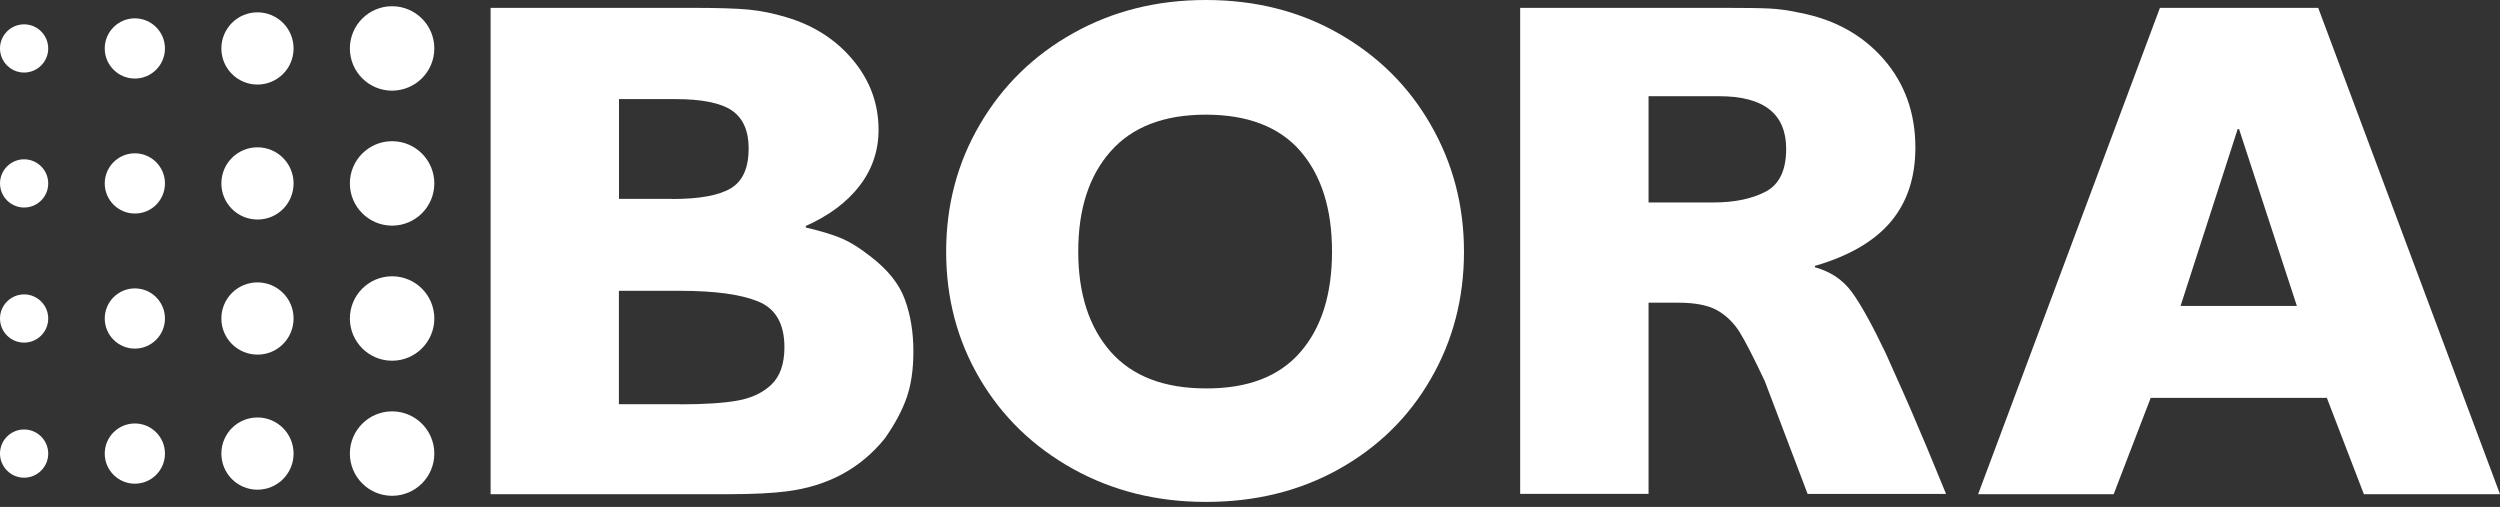
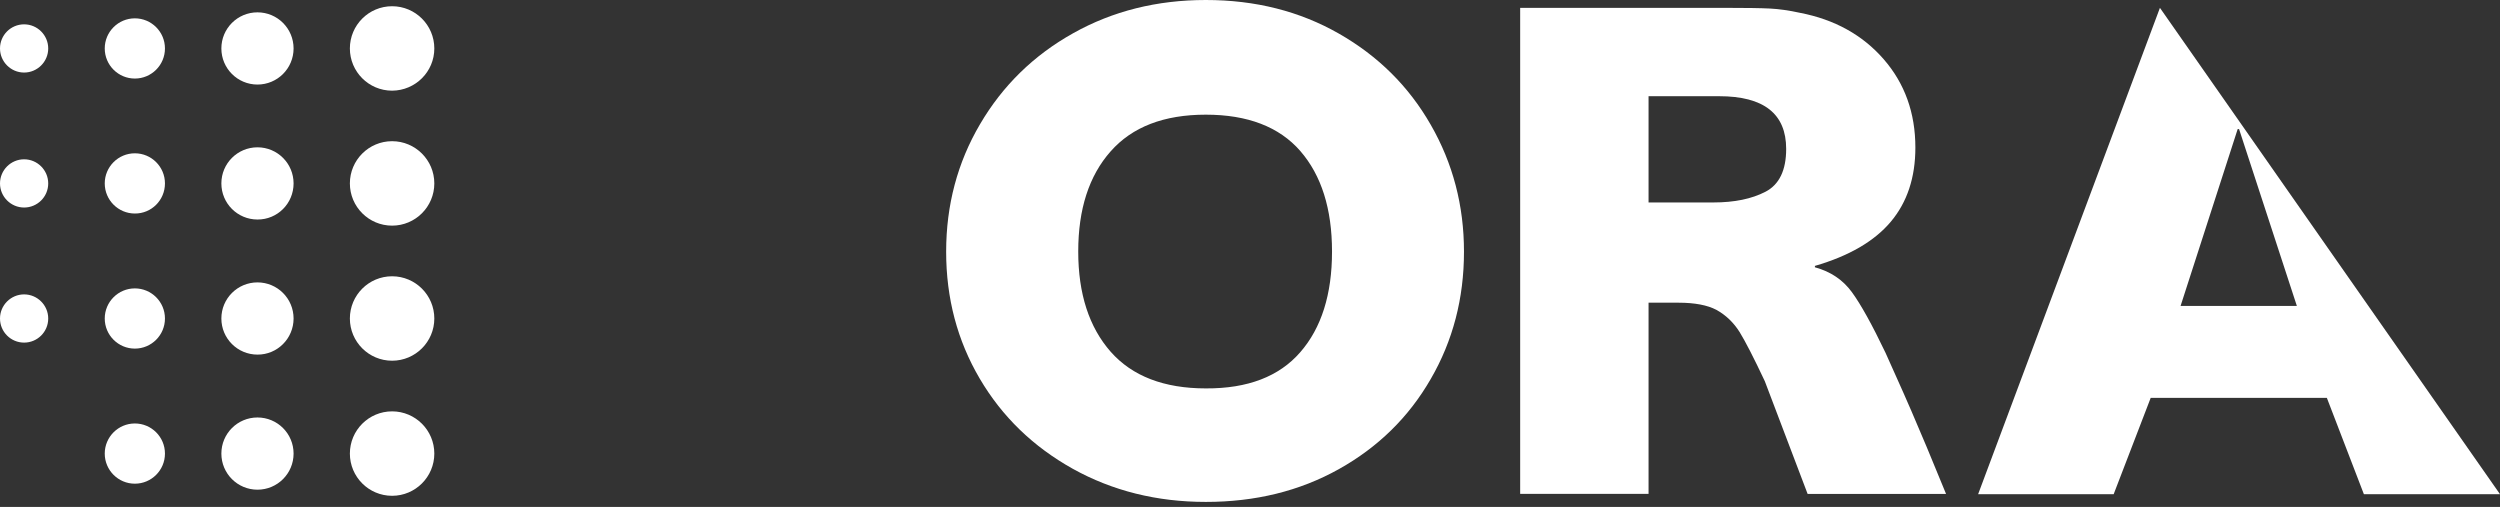
<svg xmlns="http://www.w3.org/2000/svg" width="360" height="73" viewBox="0 0 360 73" fill="none">
  <rect x="0" y="0" width="360" height="73" fill="#333333" stroke="none" />
  <path d="M62.542 6.977C62.542 3.621 59.817 0.897 56.462 0.897C53.106 0.897 50.382 3.621 50.382 6.977C50.382 10.332 53.106 13.056 56.462 13.056C59.817 13.04 62.542 10.332 62.542 6.977Z" fill="white" />
  <path d="M42.276 6.977C42.276 4.103 39.95 1.777 37.076 1.777C34.203 1.777 31.877 4.103 31.877 6.977C31.877 9.85 34.203 12.176 37.076 12.176C39.95 12.176 42.276 9.85 42.276 6.977Z" fill="white" />
  <path d="M23.754 6.977C23.754 4.585 21.811 2.641 19.419 2.641C17.027 2.641 15.083 4.585 15.083 6.977C15.083 9.369 17.027 11.312 19.419 11.312C21.811 11.312 23.754 9.369 23.754 6.977Z" fill="white" />
  <path d="M6.944 6.977C6.944 5.066 5.382 3.505 3.472 3.505C1.561 3.505 0 5.05 0 6.977C0 8.887 1.561 10.448 3.472 10.448C5.382 10.448 6.944 8.887 6.944 6.977Z" fill="white" />
  <path d="M62.542 26.412C62.542 23.056 59.817 20.332 56.462 20.332C53.106 20.332 50.382 23.056 50.382 26.412C50.382 29.767 53.106 32.492 56.462 32.492C59.817 32.492 62.542 29.767 62.542 26.412Z" fill="white" />
  <path d="M42.276 26.412C42.276 23.538 39.95 21.213 37.076 21.213C34.203 21.213 31.877 23.538 31.877 26.412C31.877 29.286 34.203 31.611 37.076 31.611C39.95 31.628 42.276 29.302 42.276 26.412Z" fill="white" />
  <path d="M23.754 26.412C23.754 24.02 21.811 22.076 19.419 22.076C17.027 22.076 15.083 24.02 15.083 26.412C15.083 28.804 17.027 30.747 19.419 30.747C21.811 30.764 23.754 28.821 23.754 26.412Z" fill="white" />
  <path d="M6.944 26.412C6.944 24.502 5.382 22.94 3.472 22.94C1.561 22.94 0 24.502 0 26.412C0 28.322 1.561 29.884 3.472 29.884C5.382 29.884 6.944 28.339 6.944 26.412Z" fill="white" />
  <path d="M62.542 45.864C62.542 42.508 59.817 39.784 56.462 39.784C53.106 39.784 50.382 42.508 50.382 45.864C50.382 49.219 53.106 51.943 56.462 51.943C59.817 51.943 62.542 49.219 62.542 45.864Z" fill="white" />
  <path d="M42.276 45.864C42.276 42.99 39.95 40.664 37.076 40.664C34.203 40.664 31.877 42.99 31.877 45.864C31.877 48.737 34.203 51.063 37.076 51.063C39.95 51.08 42.276 48.737 42.276 45.864Z" fill="white" />
  <path d="M23.754 45.864C23.754 43.472 21.811 41.528 19.419 41.528C17.027 41.528 15.083 43.472 15.083 45.864C15.083 48.256 17.027 50.199 19.419 50.199C21.811 50.199 23.754 48.256 23.754 45.864Z" fill="white" />
  <path d="M6.944 45.864C6.944 43.954 5.382 42.392 3.472 42.392C1.561 42.392 0 43.954 0 45.864C0 47.791 1.561 49.336 3.472 49.336C5.382 49.336 6.944 47.791 6.944 45.864Z" fill="white" />
  <path d="M62.542 65.316C62.542 61.96 59.817 59.236 56.462 59.236C53.106 59.236 50.382 61.96 50.382 65.316C50.382 68.671 53.106 71.395 56.462 71.395C59.817 71.395 62.542 68.671 62.542 65.316Z" fill="white" />
  <path d="M42.276 65.316C42.276 62.442 39.95 60.116 37.076 60.116C34.203 60.116 31.877 62.442 31.877 65.316C31.877 68.189 34.203 70.515 37.076 70.515C39.95 70.515 42.276 68.189 42.276 65.316Z" fill="white" />
  <path d="M23.754 65.316C23.754 62.923 21.811 60.98 19.419 60.98C17.027 60.98 15.083 62.923 15.083 65.316C15.083 67.708 17.027 69.651 19.419 69.651C21.811 69.651 23.754 67.708 23.754 65.316Z" fill="white" />
-   <path d="M6.944 65.316C6.944 63.405 5.382 61.844 3.472 61.844C1.561 61.844 0 63.389 0 65.316C0 67.226 1.561 68.787 3.472 68.787C5.382 68.787 6.944 67.226 6.944 65.316Z" fill="white" />
-   <path d="M107.774 1.379C109.518 1.545 111.312 1.91 113.156 2.459C117.126 3.621 120.349 5.681 122.807 8.621C125.266 11.562 126.512 14.917 126.512 18.688C126.512 21.694 125.598 24.386 123.787 26.744C121.977 29.103 119.385 31.047 116.03 32.542V32.758C118.355 33.306 120.133 33.854 121.362 34.402C122.591 34.95 123.887 35.781 125.266 36.861C127.791 38.771 129.485 40.864 130.299 43.123C131.13 45.382 131.528 47.874 131.528 50.615C131.528 53.223 131.196 55.449 130.548 57.292C129.9 59.136 128.854 61.096 127.409 63.14C123.92 67.459 119.236 69.984 113.339 70.748C111.279 71.013 108.522 71.163 105.017 71.163H70.648V1.13H99.502C103.272 1.13 106.03 1.213 107.774 1.379ZM96.827 28.655C100.731 28.655 103.538 28.14 105.249 27.11C106.96 26.08 107.807 24.169 107.807 21.362C107.807 18.837 106.993 17.01 105.399 15.914C103.787 14.817 101.063 14.269 97.243 14.269H89.136V28.638H96.827V28.655ZM97.973 58.223C101.329 58.223 104.037 58.056 106.08 57.708C108.14 57.359 109.801 56.595 111.063 55.399C112.326 54.203 112.957 52.409 112.957 50C112.957 46.645 111.711 44.452 109.203 43.422C106.711 42.392 102.957 41.877 97.957 41.877H89.12V58.206H97.973V58.223Z" fill="white" />
  <path d="M192.791 4.834C198.439 8.056 202.857 12.425 206.03 17.973C209.219 23.522 210.814 29.601 210.814 36.246C210.814 42.957 209.219 49.07 206.03 54.568C202.857 60.083 198.439 64.402 192.791 67.558C187.143 70.714 180.764 72.276 173.638 72.276C166.578 72.276 160.199 70.681 154.485 67.508C148.771 64.319 144.302 60 141.08 54.518C137.857 49.036 136.246 42.957 136.246 36.246C136.246 29.535 137.874 23.405 141.13 17.874C144.385 12.326 148.854 7.957 154.535 4.784C160.216 1.595 166.595 0 173.638 0C180.764 0 187.143 1.611 192.791 4.834ZM187.243 50.714C190.282 47.226 191.811 42.392 191.811 36.229C191.811 30.066 190.282 25.249 187.243 21.744C184.203 18.256 179.651 16.512 173.638 16.512C167.608 16.512 163.04 18.272 159.934 21.794C156.811 25.316 155.266 30.133 155.266 36.213C155.266 42.309 156.827 47.11 159.934 50.648C163.04 54.169 167.625 55.93 173.638 55.93C179.668 55.964 184.203 54.219 187.243 50.714Z" fill="white" />
  <path d="M254.867 1.229C256.163 1.296 257.608 1.495 259.186 1.844C264.186 2.807 268.206 5.033 271.246 8.522C274.286 12.01 275.814 16.262 275.814 21.246C275.814 25.565 274.635 29.12 272.276 31.927C269.917 34.734 266.262 36.861 261.346 38.289V38.488C263.605 39.103 265.382 40.299 266.678 42.077C267.973 43.854 269.585 46.761 271.512 50.797L272.94 53.987C274.518 57.475 276.013 60.947 277.458 64.402C278.887 67.857 279.817 70.1 280.233 71.13H260.299L254.136 54.9C252.558 51.545 251.346 49.186 250.498 47.807C249.635 46.445 248.538 45.382 247.159 44.618C245.864 43.937 244.037 43.588 241.711 43.588H237.392V71.113H218.904V1.13H248.272C251.362 1.13 253.555 1.163 254.867 1.229ZM246.744 29.153C249.751 29.153 252.259 28.638 254.236 27.608C256.213 26.578 257.209 24.518 257.209 21.445C257.209 16.379 253.987 13.854 247.558 13.854H237.392V29.153H246.744Z" fill="white" />
-   <path d="M340.399 71.163L335.066 57.292H309.701L304.369 71.163H284.85L311.03 1.13H333.821L360 71.163H340.399ZM330.747 44.053L322.425 18.588H322.226L314.003 44.053H330.747Z" fill="white" />
+   <path d="M340.399 71.163L335.066 57.292H309.701L304.369 71.163H284.85L311.03 1.13L360 71.163H340.399ZM330.747 44.053L322.425 18.588H322.226L314.003 44.053H330.747Z" fill="white" />
</svg>